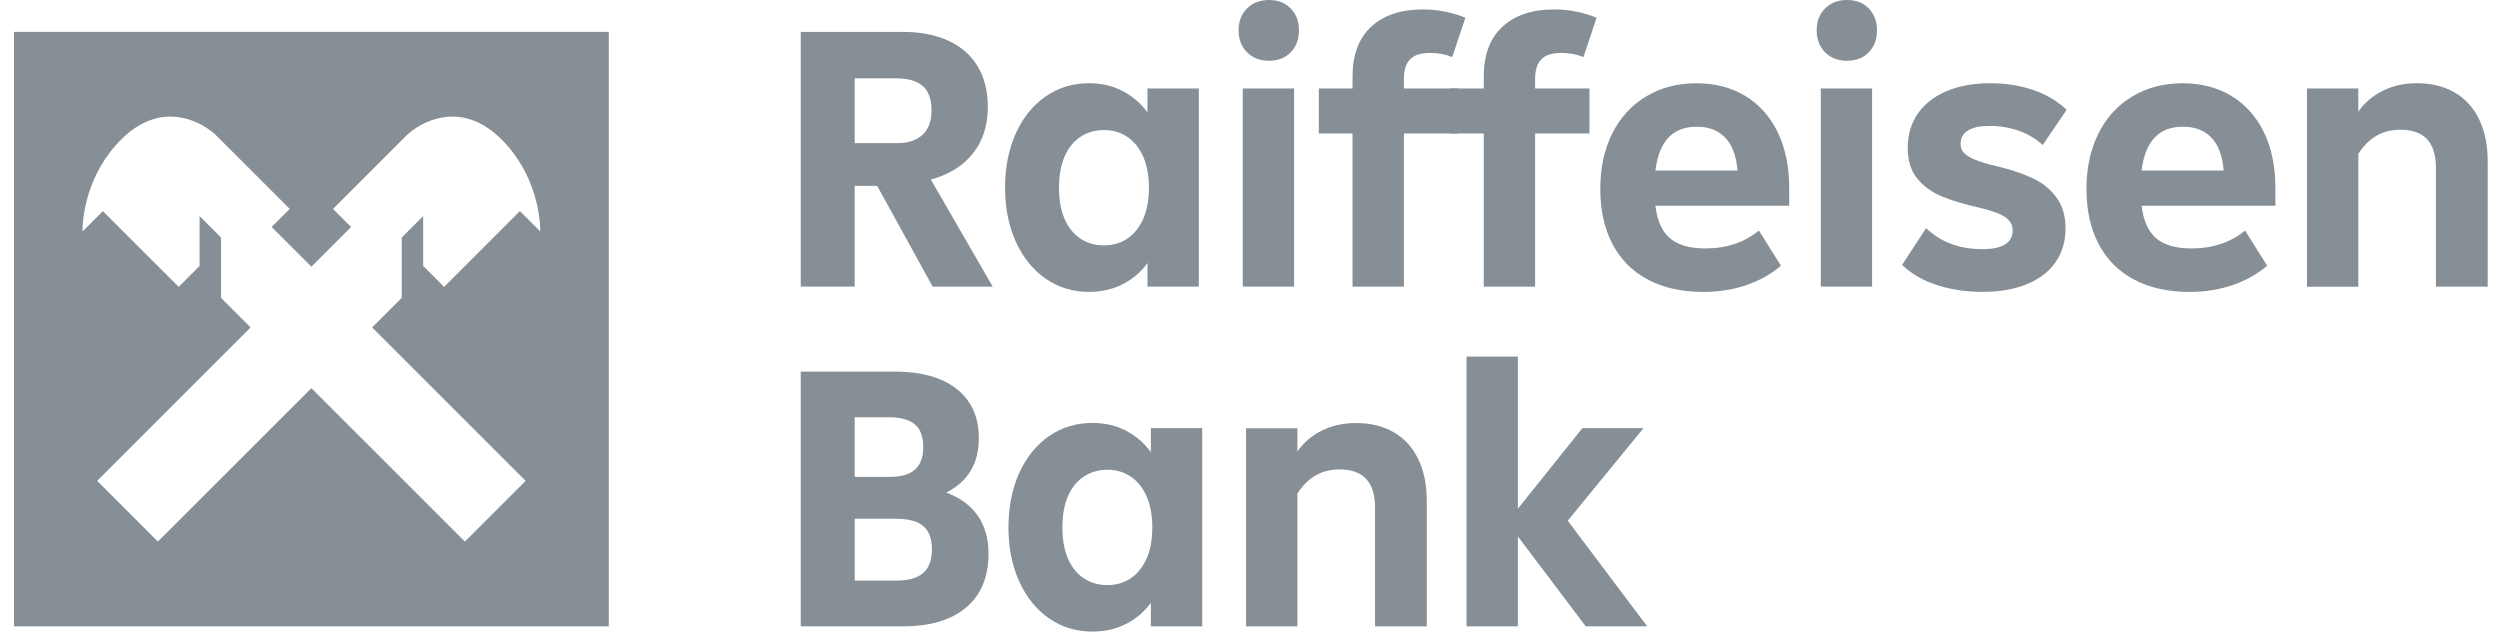
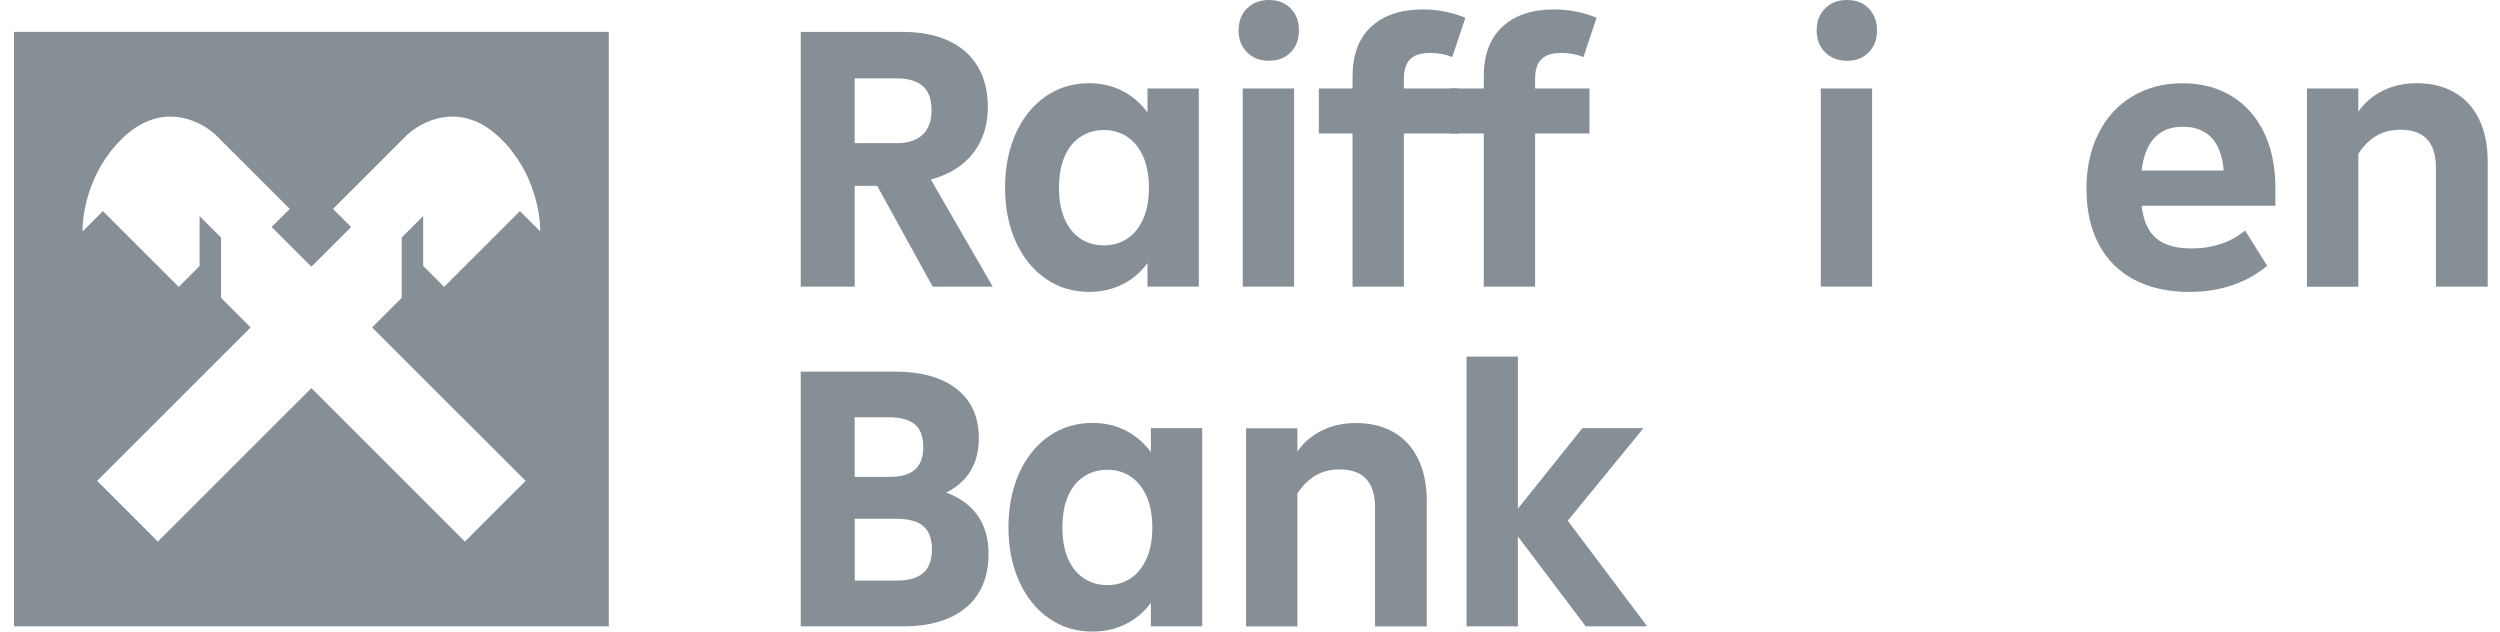
<svg xmlns="http://www.w3.org/2000/svg" width="95" height="24" viewBox="0 0 95 24" fill="none">
  <g id="Raiffeisen_Bank_2023_logo 1" clip-path="url(#clip0_174_80)">
    <g id="Group">
      <path id="Vector" d="M35.442 10.892L33.333 7.063H32.478V10.892H30.428V1.213H34.318C34.983 1.213 35.557 1.324 36.041 1.548C36.526 1.771 36.896 2.096 37.152 2.523C37.408 2.951 37.537 3.463 37.537 4.061C37.537 4.763 37.349 5.351 36.975 5.826C36.6 6.302 36.066 6.634 35.373 6.823L37.724 10.894H35.445L35.442 10.892ZM32.478 2.977V5.44H34.074C34.502 5.44 34.828 5.334 35.057 5.121C35.285 4.908 35.399 4.597 35.399 4.188C35.399 3.779 35.285 3.453 35.057 3.262C34.828 3.071 34.496 2.977 34.06 2.977H32.478Z" fill="#868E96" />
      <path id="Vector_2" d="M43.604 3.362H45.555V10.892H43.604V9.995C43.357 10.337 43.044 10.605 42.664 10.799C42.284 10.993 41.856 11.091 41.382 11.091C40.765 11.091 40.213 10.923 39.73 10.586C39.245 10.25 38.869 9.779 38.597 9.176C38.326 8.573 38.192 7.893 38.192 7.134C38.192 6.374 38.328 5.679 38.597 5.076C38.867 4.473 39.245 4.004 39.73 3.667C40.215 3.331 40.765 3.162 41.382 3.162C41.856 3.162 42.284 3.262 42.664 3.461C43.044 3.66 43.357 3.932 43.604 4.274V3.362ZM42.834 9.07C43.09 8.899 43.293 8.649 43.439 8.322C43.587 7.994 43.659 7.599 43.659 7.134C43.659 6.668 43.585 6.273 43.439 5.945C43.291 5.619 43.09 5.368 42.834 5.198C42.578 5.028 42.284 4.942 41.951 4.942C41.617 4.942 41.322 5.028 41.06 5.198C40.799 5.368 40.598 5.619 40.455 5.945C40.313 6.273 40.242 6.668 40.242 7.134C40.242 7.599 40.313 7.994 40.455 8.322C40.598 8.649 40.799 8.899 41.06 9.07C41.322 9.241 41.619 9.325 41.951 9.325C42.282 9.325 42.578 9.24 42.834 9.07Z" fill="#868E96" />
      <path id="Vector_3" d="M47.387 1.987C47.174 1.774 47.067 1.496 47.067 1.154C47.067 0.812 47.174 0.534 47.387 0.321C47.6 0.108 47.879 0 48.221 0C48.563 0 48.838 0.106 49.047 0.321C49.255 0.534 49.36 0.812 49.36 1.154C49.36 1.496 49.255 1.774 49.047 1.987C48.838 2.2 48.563 2.309 48.221 2.309C47.879 2.309 47.6 2.202 47.387 1.987ZM49.175 10.892H47.224V3.362H49.175V10.892Z" fill="#868E96" />
      <path id="Vector_4" d="M53.348 3.362H55.414V5.071H53.348V10.894H51.397V5.071H50.115V3.362H51.397V2.906C51.397 2.08 51.634 1.45 52.109 1.013C52.583 0.577 53.234 0.359 54.06 0.359C54.364 0.359 54.653 0.386 54.929 0.445C55.204 0.502 55.457 0.579 55.684 0.673L55.185 2.168C54.929 2.063 54.649 2.011 54.345 2.011C53.993 2.011 53.74 2.092 53.583 2.254C53.427 2.415 53.348 2.662 53.348 2.994V3.363V3.362Z" fill="#868E96" />
      <path id="Vector_5" d="M58.334 3.362H60.4V5.071H58.334V10.894H56.383V5.071H55.101V3.362H56.383V2.906C56.383 2.08 56.62 1.45 57.095 1.013C57.569 0.577 58.22 0.359 59.046 0.359C59.35 0.359 59.639 0.386 59.915 0.445C60.191 0.502 60.443 0.579 60.67 0.673L60.171 2.168C59.915 2.063 59.635 2.011 59.331 2.011C58.979 2.011 58.726 2.092 58.57 2.254C58.413 2.415 58.334 2.662 58.334 2.994V3.363V3.362Z" fill="#868E96" />
-       <path id="Vector_6" d="M67.992 7.817H62.906C62.973 8.388 63.157 8.8 63.461 9.056C63.765 9.312 64.211 9.441 64.8 9.441C65.208 9.441 65.585 9.382 65.933 9.264C66.28 9.145 66.581 8.977 66.837 8.759L67.677 10.097C67.297 10.42 66.856 10.667 66.352 10.837C65.849 11.007 65.307 11.093 64.728 11.093C63.911 11.093 63.209 10.937 62.619 10.624C62.029 10.312 61.581 9.86 61.273 9.272C60.964 8.683 60.811 7.986 60.811 7.18C60.811 6.374 60.962 5.68 61.266 5.072C61.571 4.464 62 3.995 62.555 3.662C63.111 3.331 63.745 3.164 64.456 3.164C65.168 3.164 65.79 3.325 66.323 3.648C66.854 3.971 67.265 4.432 67.555 5.029C67.844 5.627 67.99 6.33 67.99 7.137V7.821L67.992 7.817ZM62.906 6.479H66.026C65.978 5.919 65.821 5.502 65.556 5.227C65.29 4.952 64.929 4.815 64.473 4.815C63.563 4.815 63.04 5.37 62.906 6.481V6.479Z" fill="#868E96" />
      <path id="Vector_7" d="M69.353 1.987C69.14 1.774 69.033 1.496 69.033 1.154C69.033 0.812 69.14 0.534 69.353 0.321C69.566 0.108 69.845 0 70.187 0C70.529 0 70.804 0.106 71.013 0.321C71.221 0.534 71.326 0.812 71.326 1.154C71.326 1.496 71.221 1.774 71.013 1.987C70.804 2.2 70.529 2.309 70.187 2.309C69.845 2.309 69.566 2.202 69.353 1.987ZM71.14 10.892H69.19V3.362H71.14V10.892Z" fill="#868E96" />
-       <path id="Vector_8" d="M73.633 10.842C73.1 10.676 72.65 10.418 72.28 10.066L73.191 8.671C73.751 9.202 74.463 9.468 75.328 9.468C75.707 9.468 75.995 9.41 76.189 9.289C76.383 9.171 76.481 8.992 76.481 8.755C76.481 8.556 76.393 8.393 76.218 8.264C76.043 8.135 75.721 8.015 75.257 7.901C74.659 7.769 74.168 7.621 73.782 7.46C73.398 7.299 73.087 7.07 72.849 6.776C72.612 6.483 72.493 6.098 72.493 5.624C72.493 5.12 72.622 4.684 72.878 4.315C73.135 3.946 73.501 3.66 73.975 3.461C74.449 3.262 75.001 3.162 75.627 3.162C76.215 3.162 76.76 3.248 77.258 3.418C77.757 3.588 78.181 3.841 78.533 4.172L77.622 5.51C77.366 5.273 77.062 5.093 76.711 4.969C76.361 4.846 75.995 4.784 75.615 4.784C75.235 4.784 74.978 4.84 74.788 4.956C74.597 5.069 74.503 5.241 74.503 5.467C74.503 5.6 74.542 5.711 74.623 5.802C74.704 5.893 74.843 5.979 75.044 6.065C75.245 6.151 75.529 6.235 75.898 6.321C76.41 6.445 76.852 6.593 77.223 6.763C77.595 6.933 77.897 7.175 78.134 7.489C78.372 7.802 78.49 8.2 78.49 8.685C78.49 9.169 78.366 9.592 78.119 9.952C77.872 10.313 77.51 10.593 77.036 10.792C76.562 10.992 75.991 11.091 75.326 11.091C74.728 11.091 74.162 11.009 73.631 10.842H73.633Z" fill="#868E96" />
      <path id="Vector_9" d="M86.467 7.817H81.381C81.448 8.388 81.632 8.8 81.936 9.056C82.24 9.312 82.686 9.441 83.275 9.441C83.683 9.441 84.061 9.382 84.408 9.264C84.755 9.145 85.056 8.977 85.312 8.759L86.153 10.097C85.772 10.42 85.331 10.667 84.827 10.837C84.324 11.007 83.782 11.093 83.203 11.093C82.386 11.093 81.684 10.937 81.094 10.624C80.504 10.312 80.056 9.86 79.748 9.272C79.439 8.683 79.286 7.986 79.286 7.18C79.286 6.374 79.437 5.68 79.742 5.072C80.046 4.464 80.475 3.995 81.03 3.662C81.586 3.331 82.22 3.164 82.931 3.164C83.643 3.164 84.265 3.325 84.798 3.648C85.329 3.971 85.74 4.432 86.031 5.029C86.319 5.627 86.465 6.33 86.465 7.137V7.821L86.467 7.817ZM81.381 6.479H84.501C84.453 5.919 84.296 5.502 84.031 5.227C83.765 4.952 83.404 4.815 82.949 4.815C82.038 4.815 81.515 5.37 81.381 6.481V6.479Z" fill="#868E96" />
      <path id="Vector_10" d="M93.27 3.511C93.674 3.743 93.985 4.083 94.204 4.53C94.422 4.976 94.532 5.512 94.532 6.139V10.894H92.565V6.381C92.565 5.897 92.454 5.534 92.23 5.292C92.007 5.05 91.668 4.93 91.211 4.93C90.869 4.93 90.568 5.005 90.307 5.158C90.046 5.311 89.815 5.538 89.616 5.842V10.896H87.665V3.362H89.616V4.244C89.853 3.903 90.164 3.636 90.549 3.447C90.934 3.258 91.364 3.162 91.838 3.162C92.388 3.162 92.866 3.279 93.27 3.511Z" fill="#868E96" />
      <path id="Vector_11" d="M37.152 19.594C37.427 19.987 37.564 20.47 37.564 21.039C37.564 21.922 37.281 22.604 36.717 23.081C36.151 23.56 35.352 23.801 34.318 23.801H30.428V14.12H33.976C35.002 14.12 35.794 14.339 36.354 14.781C36.915 15.222 37.195 15.846 37.195 16.653C37.195 17.612 36.782 18.301 35.956 18.718C36.478 18.909 36.877 19.201 37.152 19.594ZM32.478 15.856V18.12H33.818C34.254 18.12 34.575 18.026 34.778 17.835C34.983 17.646 35.084 17.366 35.084 16.995C35.084 16.588 34.974 16.296 34.756 16.119C34.538 15.944 34.209 15.856 33.773 15.856H32.477H32.478ZM34.074 22.062C34.52 22.062 34.854 21.968 35.077 21.777C35.301 21.588 35.413 21.284 35.413 20.867C35.413 20.477 35.306 20.188 35.093 19.998C34.88 19.809 34.526 19.712 34.032 19.712H32.48V22.062H34.075H34.074Z" fill="#868E96" />
      <path id="Vector_12" d="M43.733 16.27H45.684V23.801H43.733V22.904C43.486 23.246 43.173 23.514 42.793 23.708C42.413 23.902 41.985 24 41.511 24C40.894 24 40.342 23.832 39.859 23.495C39.374 23.158 38.998 22.688 38.726 22.085C38.455 21.482 38.321 20.802 38.321 20.042C38.321 19.283 38.456 18.587 38.726 17.985C38.996 17.382 39.374 16.913 39.859 16.576C40.344 16.239 40.894 16.071 41.511 16.071C41.985 16.071 42.413 16.171 42.793 16.37C43.173 16.569 43.486 16.841 43.733 17.182V16.27ZM42.963 21.978C43.219 21.808 43.422 21.558 43.568 21.231C43.716 20.903 43.788 20.508 43.788 20.042C43.788 19.577 43.714 19.182 43.568 18.854C43.42 18.527 43.219 18.277 42.963 18.107C42.707 17.936 42.413 17.851 42.08 17.851C41.746 17.851 41.45 17.936 41.189 18.107C40.928 18.277 40.727 18.527 40.584 18.854C40.442 19.182 40.371 19.577 40.371 20.042C40.371 20.508 40.442 20.903 40.584 21.231C40.727 21.558 40.928 21.808 41.189 21.978C41.45 22.15 41.748 22.234 42.08 22.234C42.411 22.234 42.707 22.148 42.963 21.978Z" fill="#868E96" />
      <path id="Vector_13" d="M52.956 16.42C53.36 16.652 53.671 16.992 53.889 17.438C54.108 17.885 54.218 18.421 54.218 19.048V23.802H52.251V19.29C52.251 18.806 52.14 18.443 51.916 18.201C51.693 17.959 51.354 17.838 50.897 17.838C50.555 17.838 50.254 17.914 49.993 18.067C49.732 18.22 49.501 18.447 49.302 18.751V23.804H47.351V16.274H49.302V17.157C49.539 16.815 49.85 16.549 50.235 16.36C50.62 16.171 51.05 16.075 51.524 16.075C52.074 16.075 52.552 16.191 52.956 16.423V16.42Z" fill="#868E96" />
-       <path id="Vector_14" d="M59.573 19.786L62.593 23.801H60.258L57.679 20.384V23.801H55.729V13.551H57.679V19.331L60.13 16.27H62.452L59.575 19.786H59.573Z" fill="#868E96" />
+       <path id="Vector_14" d="M59.573 19.786L62.593 23.801H60.258L57.679 20.384V23.801H55.729V13.551H57.679V19.331L60.13 16.27H62.452L59.575 19.786H59.573" fill="#868E96" />
      <path id="Exclude" fill-rule="evenodd" clip-rule="evenodd" d="M0.532 1.211H23.134V23.801H0.532V1.211ZM19.756 8.022L16.875 10.901L16.081 10.107V8.211L15.265 9.027V11.32L14.141 12.443L19.974 18.273L17.666 20.58L11.833 14.75L5.999 20.58L3.691 18.273L9.524 12.443L8.4 11.32V9.027L7.584 8.211V10.107L6.79 10.901L3.909 8.022L3.139 8.791L3.134 8.786C3.134 8.291 3.28 6.591 4.646 5.26C6.178 3.769 7.709 4.64 8.237 5.167L11.011 7.939L10.323 8.626L11.833 10.135L13.342 8.626L12.654 7.939L15.428 5.167C15.958 4.641 17.489 3.769 19.019 5.26C20.385 6.591 20.531 8.291 20.531 8.786L20.526 8.791L19.756 8.022Z" fill="#868E96" />
    </g>
  </g>
  <defs>
    <clipPath id="clip0_174_80">
      <rect width="94" height="24" fill="white" transform="translate(0.532)" />
    </clipPath>
  </defs>
</svg>